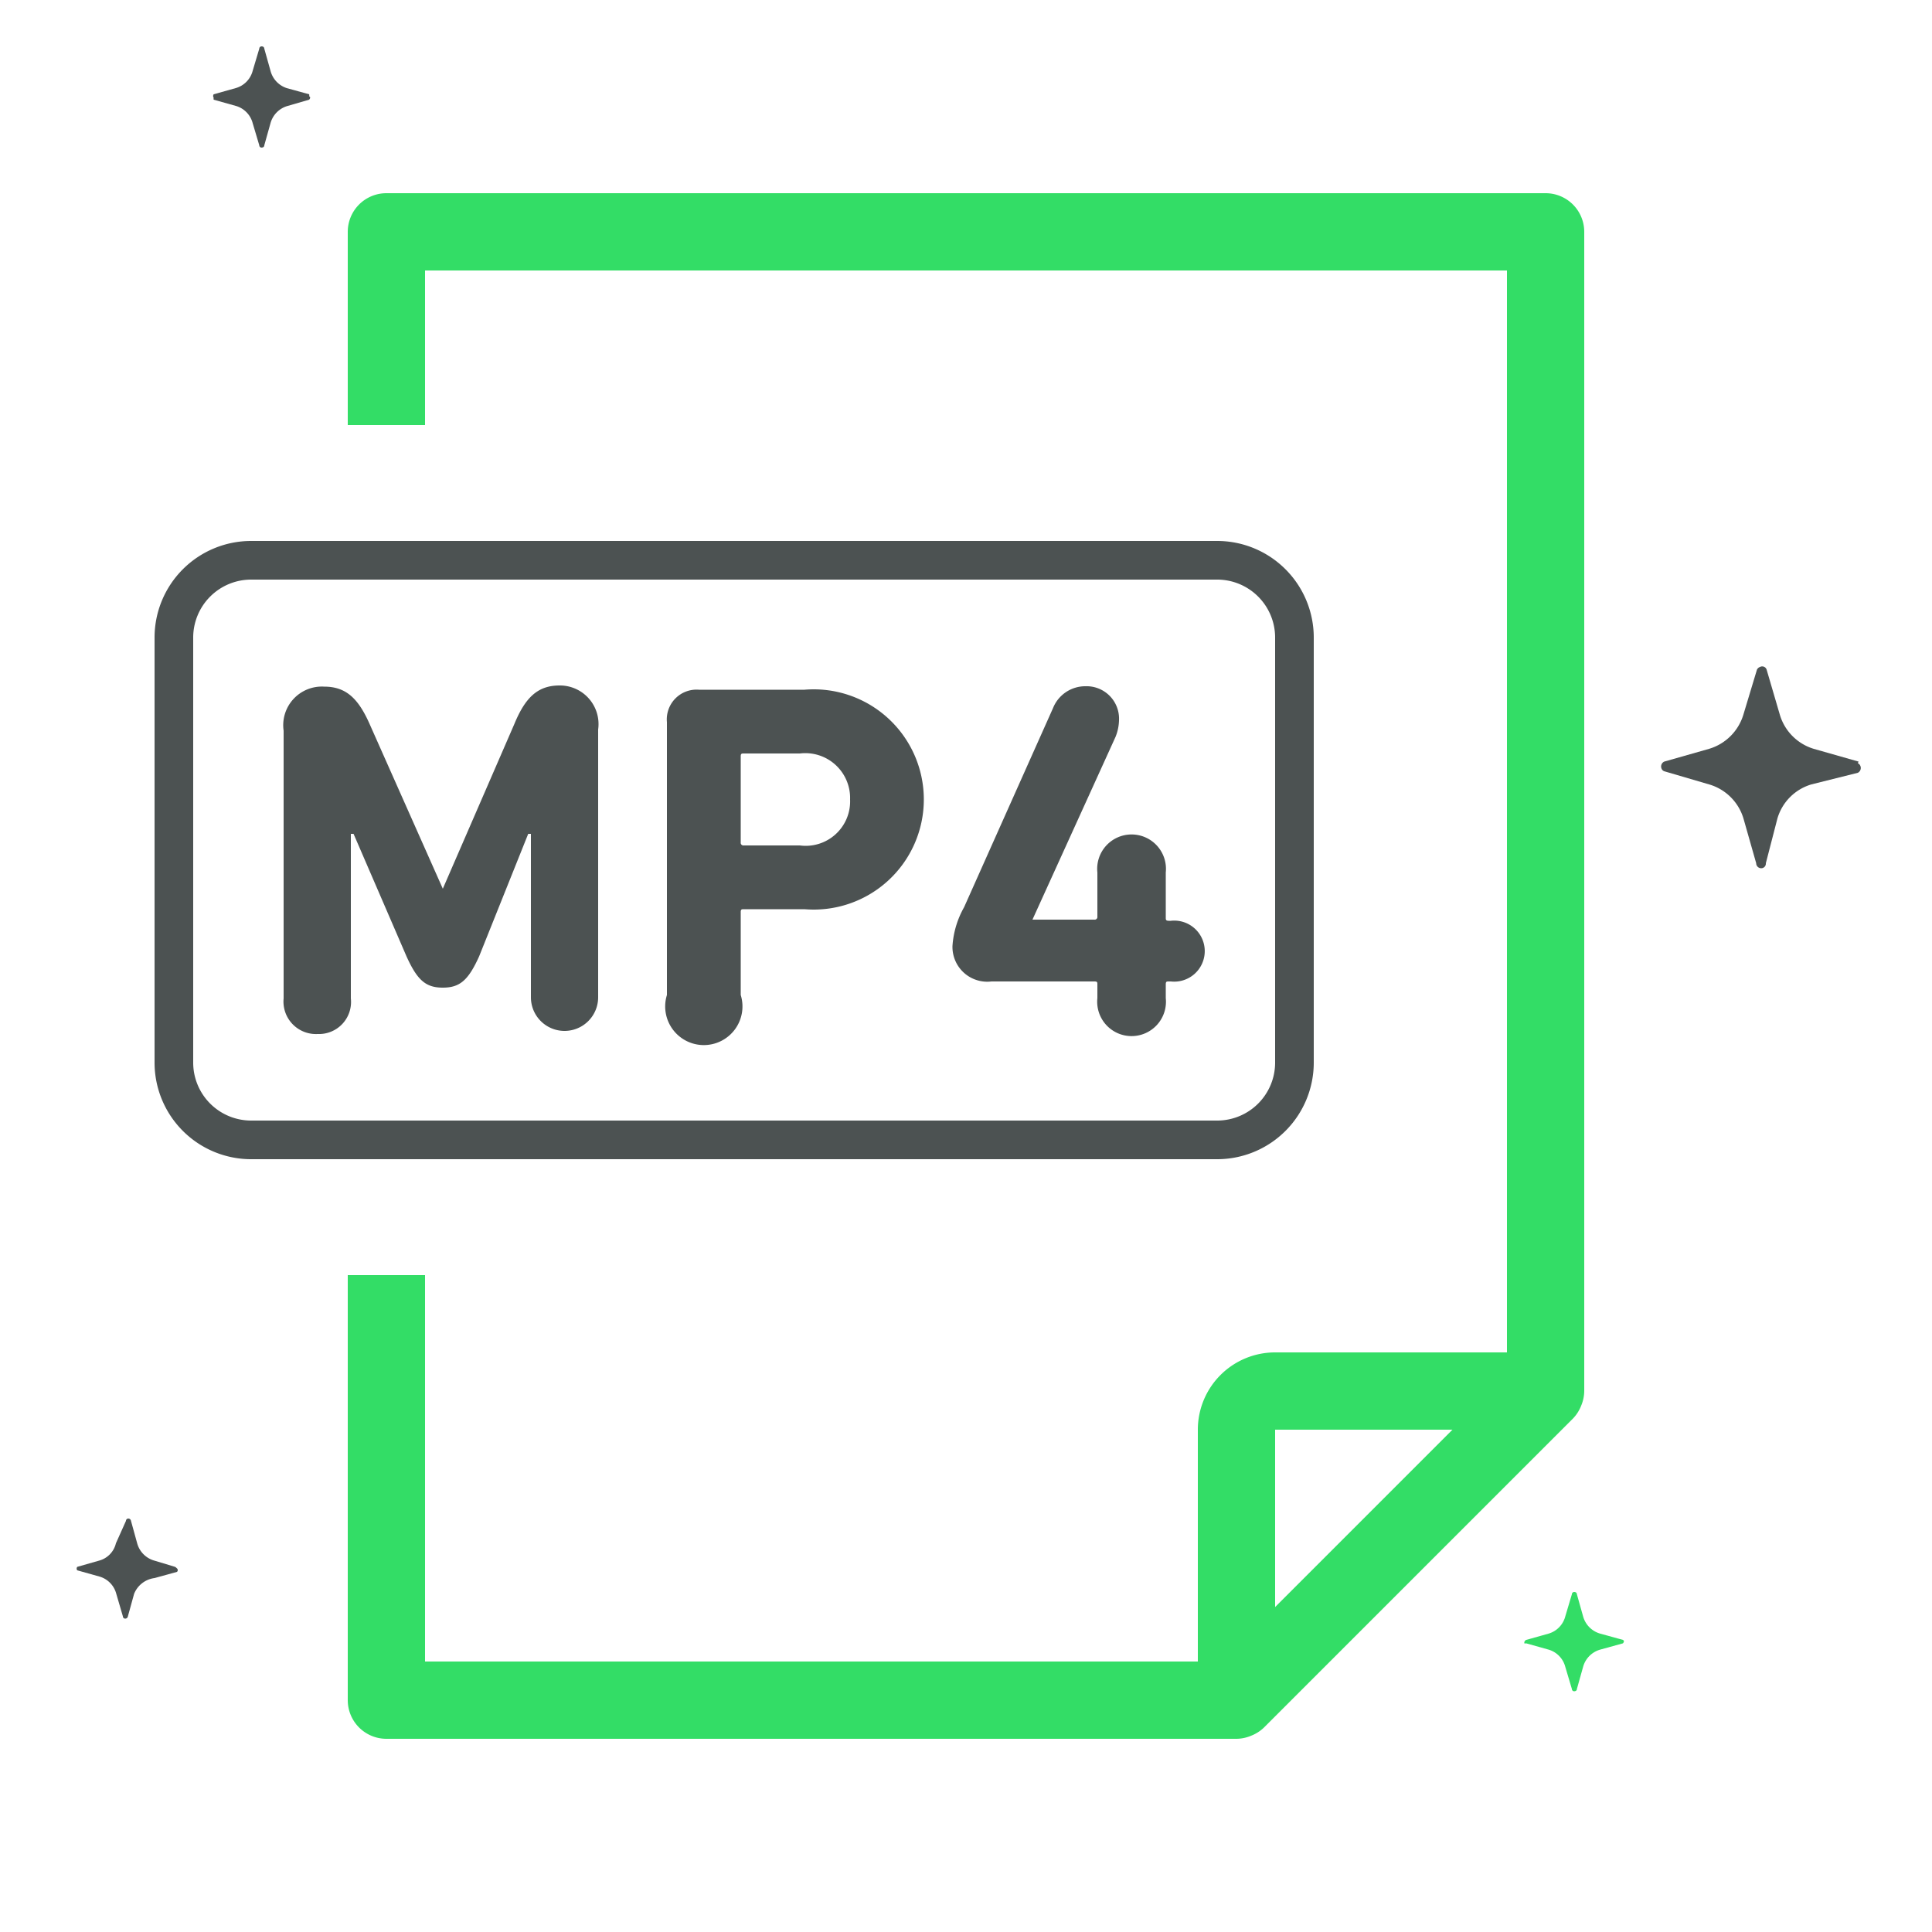
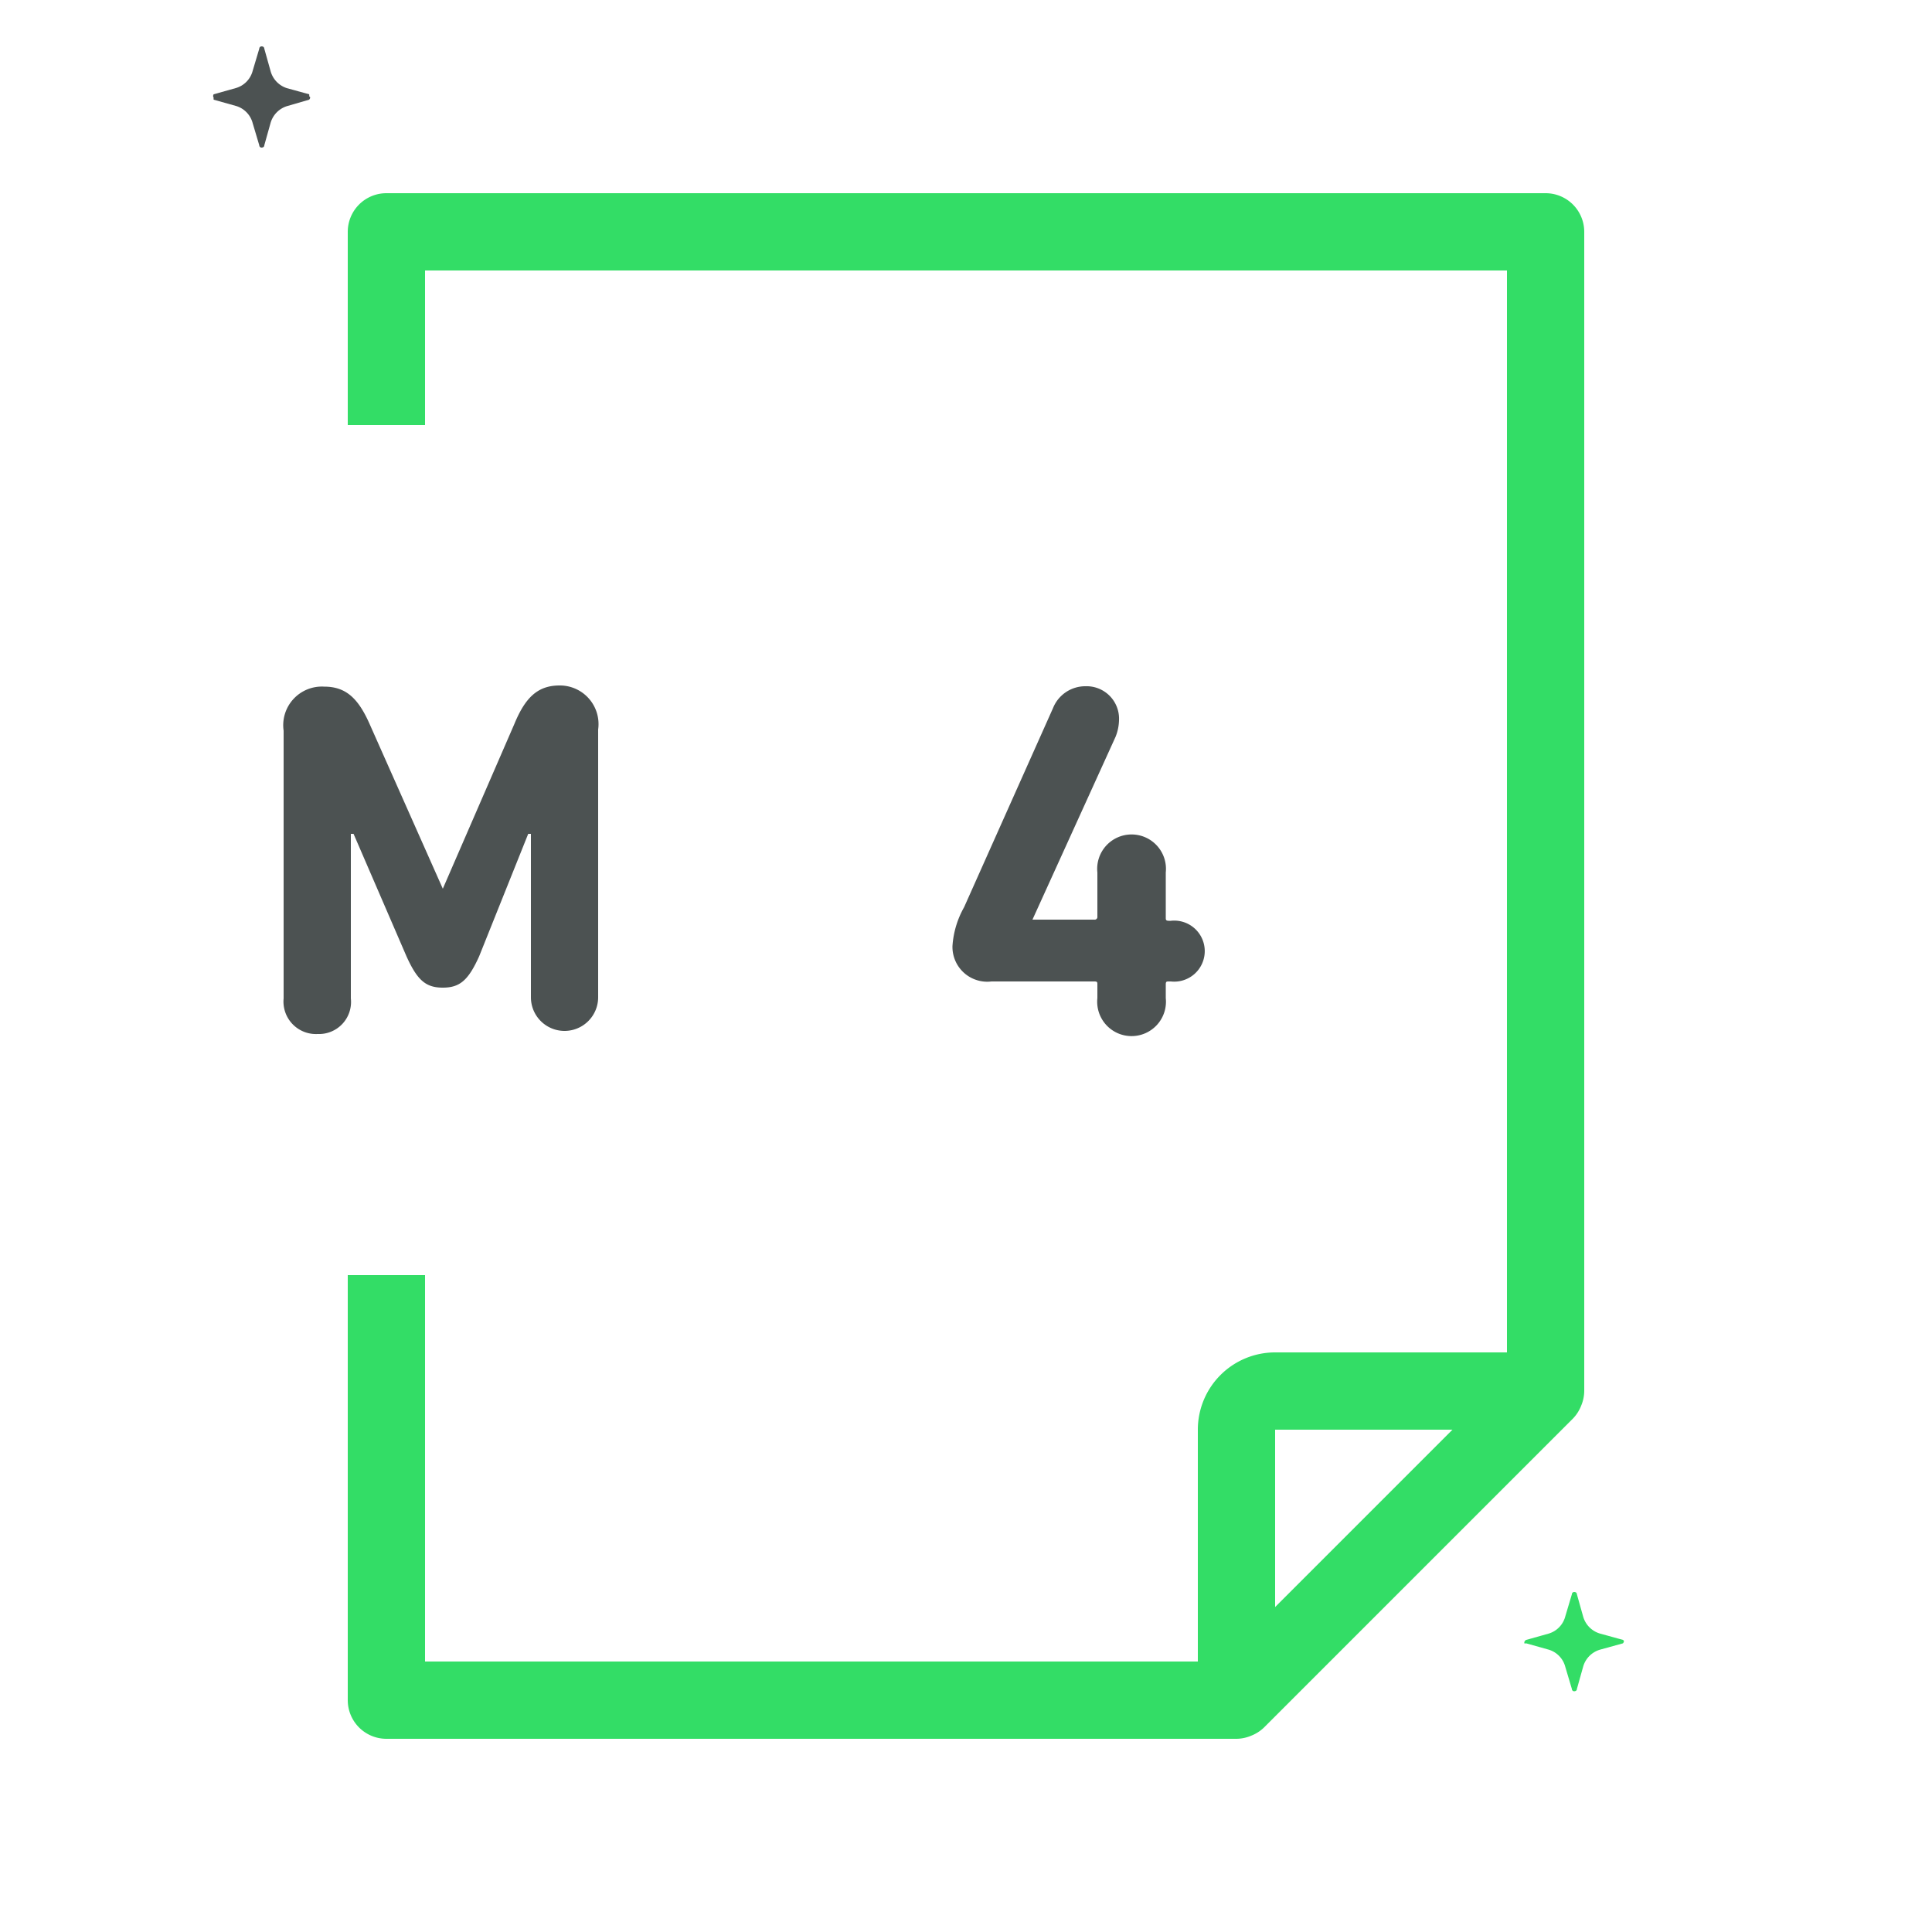
<svg xmlns="http://www.w3.org/2000/svg" id="Calque_1" data-name="Calque 1" viewBox="0 0 50 50">
  <defs>
    <style>.cls-1{fill:#4c5252;}.cls-2{fill:#3d6;}</style>
  </defs>
  <path class="cls-1" d="M8,2.44l-.58-.16A.64.64,0,0,1,7,1.83l-.16-.57s0-.06-.07-.06a.06.06,0,0,0-.06.06l-.17.57a.63.63,0,0,1-.44.45l-.57.16a.08.08,0,0,0,0,.09.12.12,0,0,0,0,.05l.57.16a.63.63,0,0,1,.44.45l.17.57a.06.06,0,0,0,.06.06s.07,0,.07-.06L7,3.19a.64.64,0,0,1,.45-.45L8,2.58s.06-.06,0-.09A.07.07,0,0,0,8,2.44Z" />
  <path class="cls-2" d="M42,42.44l-.58-.16a.64.64,0,0,1-.45-.45l-.16-.57s0-.06-.07-.06a.06.06,0,0,0-.06.06l-.17.57a.63.63,0,0,1-.44.45l-.57.16a.08.08,0,0,0-.05.09.12.12,0,0,0,.05,0l.57.16a.63.63,0,0,1,.44.45l.17.57a.06.06,0,0,0,.06.06s.07,0,.07-.06l.16-.57a.64.64,0,0,1,.45-.45l.58-.16s.06-.06,0-.09A.07.07,0,0,0,42,42.44Z" />
-   <path class="cls-1" d="M48.1,19.71l-1.16-.33a1.31,1.31,0,0,1-.88-.89l-.34-1.16a.12.12,0,0,0-.17-.07.14.14,0,0,0-.08.07l-.35,1.16a1.32,1.32,0,0,1-.89.89l-1.16.33a.14.14,0,0,0-.07.18.12.12,0,0,0,.07.07l1.16.34a1.31,1.31,0,0,1,.89.88l.33,1.16a.13.13,0,0,0,.13.13.12.12,0,0,0,.12-.13L46,21.18a1.3,1.3,0,0,1,.88-.88L48.08,20a.14.14,0,0,0,0-.25Z" />
  <path class="cls-2" d="M40,5H10A1,1,0,0,0,9,6v5h2V7H39V35H33a2,2,0,0,0-2,2v6H11V33H9V44a1,1,0,0,0,1,1H32a1,1,0,0,0,.38-.08,1,1,0,0,0,.33-.21l8-8a1,1,0,0,0,.21-.33A1,1,0,0,0,41,36V6A1,1,0,0,0,40,5ZM33,41.59V37h4.59Z" />
-   <path class="cls-1" d="M31.5,30H6.5A2.5,2.5,0,0,1,4,27.5v-11A2.5,2.5,0,0,1,6.5,14h25A2.5,2.5,0,0,1,34,16.5v11A2.5,2.5,0,0,1,31.5,30ZM6.5,15A1.5,1.5,0,0,0,5,16.5v11A1.5,1.5,0,0,0,6.5,29h25A1.5,1.5,0,0,0,33,27.5v-11A1.5,1.5,0,0,0,31.5,15Z" />
  <path class="cls-1" d="M7.34,18.91a1,1,0,0,1,1.05-1.14c.57,0,.89.31,1.19,1L11.46,23h0l1.85-4.26c.28-.68.6-1,1.17-1a1,1,0,0,1,1,1.14v6.93a.87.87,0,1,1-1.74,0V21.58h-.07L12.4,24.75c-.28.62-.5.81-.94.81s-.66-.19-.94-.81L9.15,21.58H9.08v4.26a.83.83,0,0,1-.86.92.84.84,0,0,1-.88-.92Z" />
-   <path class="cls-1" d="M17.26,25.75V18.69a.77.77,0,0,1,.83-.84h2.73a2.85,2.85,0,1,1,0,5.68H19.25c-.05,0-.08,0-.08.07v2.15a1,1,0,1,1-1.91,0ZM22,20.69A1.16,1.16,0,0,0,20.7,19.5H19.25c-.05,0-.08,0-.08.07V21.8a.07.07,0,0,0,.08.08H20.7A1.15,1.15,0,0,0,22,20.69Z" />
  <path class="cls-1" d="M24.65,24.48a2.35,2.35,0,0,1,.3-1l2.3-5.15a.9.9,0,0,1,.84-.57.84.84,0,0,1,.87.88,1.22,1.22,0,0,1-.09.43L26.72,23.8v0h1.6a.07.07,0,0,0,.08-.08V22.58a.89.89,0,1,1,1.77,0v1.17c0,.05,0,.08.08.08h.05a.79.79,0,1,1,0,1.57h-.05c-.06,0-.08,0-.08.08v.35a.89.89,0,1,1-1.77,0v-.35c0-.06,0-.08-.08-.08H25.66A.9.9,0,0,1,24.65,24.48Z" />
-   <path class="cls-1" d="M4.53,40.55,4,40.39a.64.64,0,0,1-.45-.45l-.16-.58a.07.07,0,0,0-.07-.06.06.06,0,0,0-.06.06L3,39.94a.61.61,0,0,1-.44.45L2,40.55a.07.07,0,0,0,0,.09.1.1,0,0,0,0,0l.57.16a.63.63,0,0,1,.44.45l.17.58a.06.06,0,0,0,.06.06.07.07,0,0,0,.07-.06l.16-.58A.66.66,0,0,1,4,40.84l.58-.16a.06.06,0,0,0,0-.09S4.55,40.56,4.53,40.55Z" />
</svg>